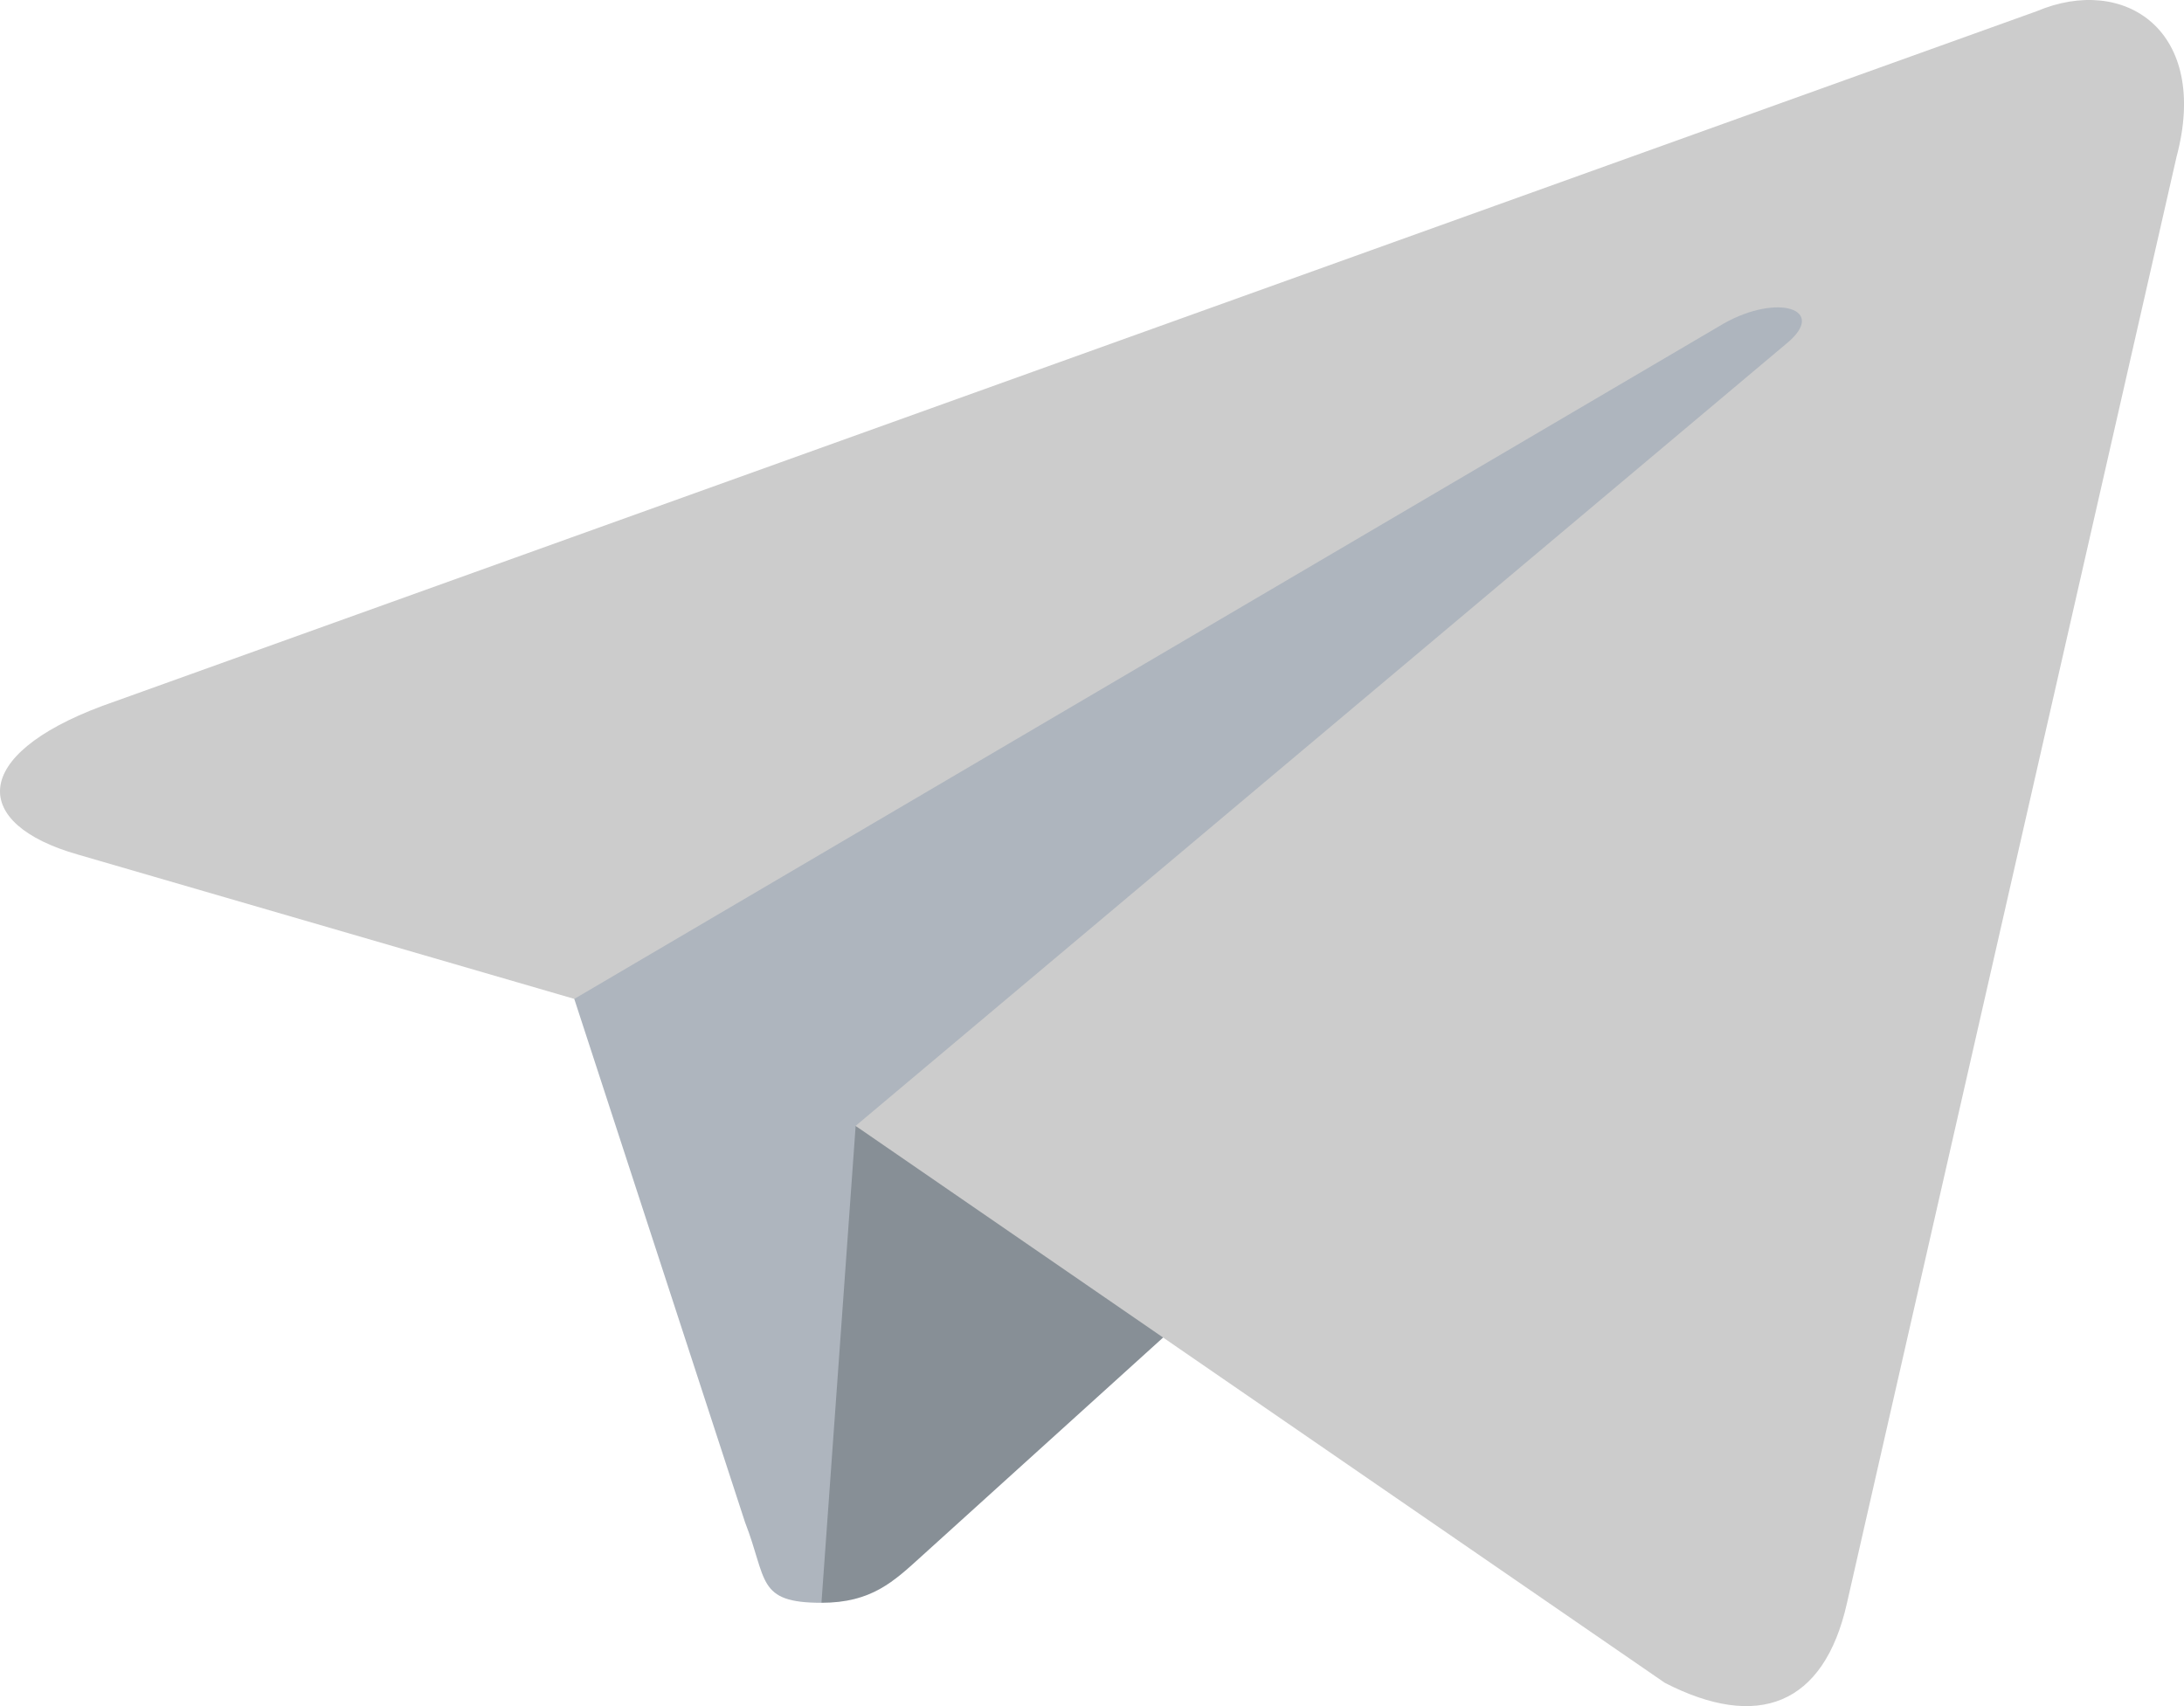
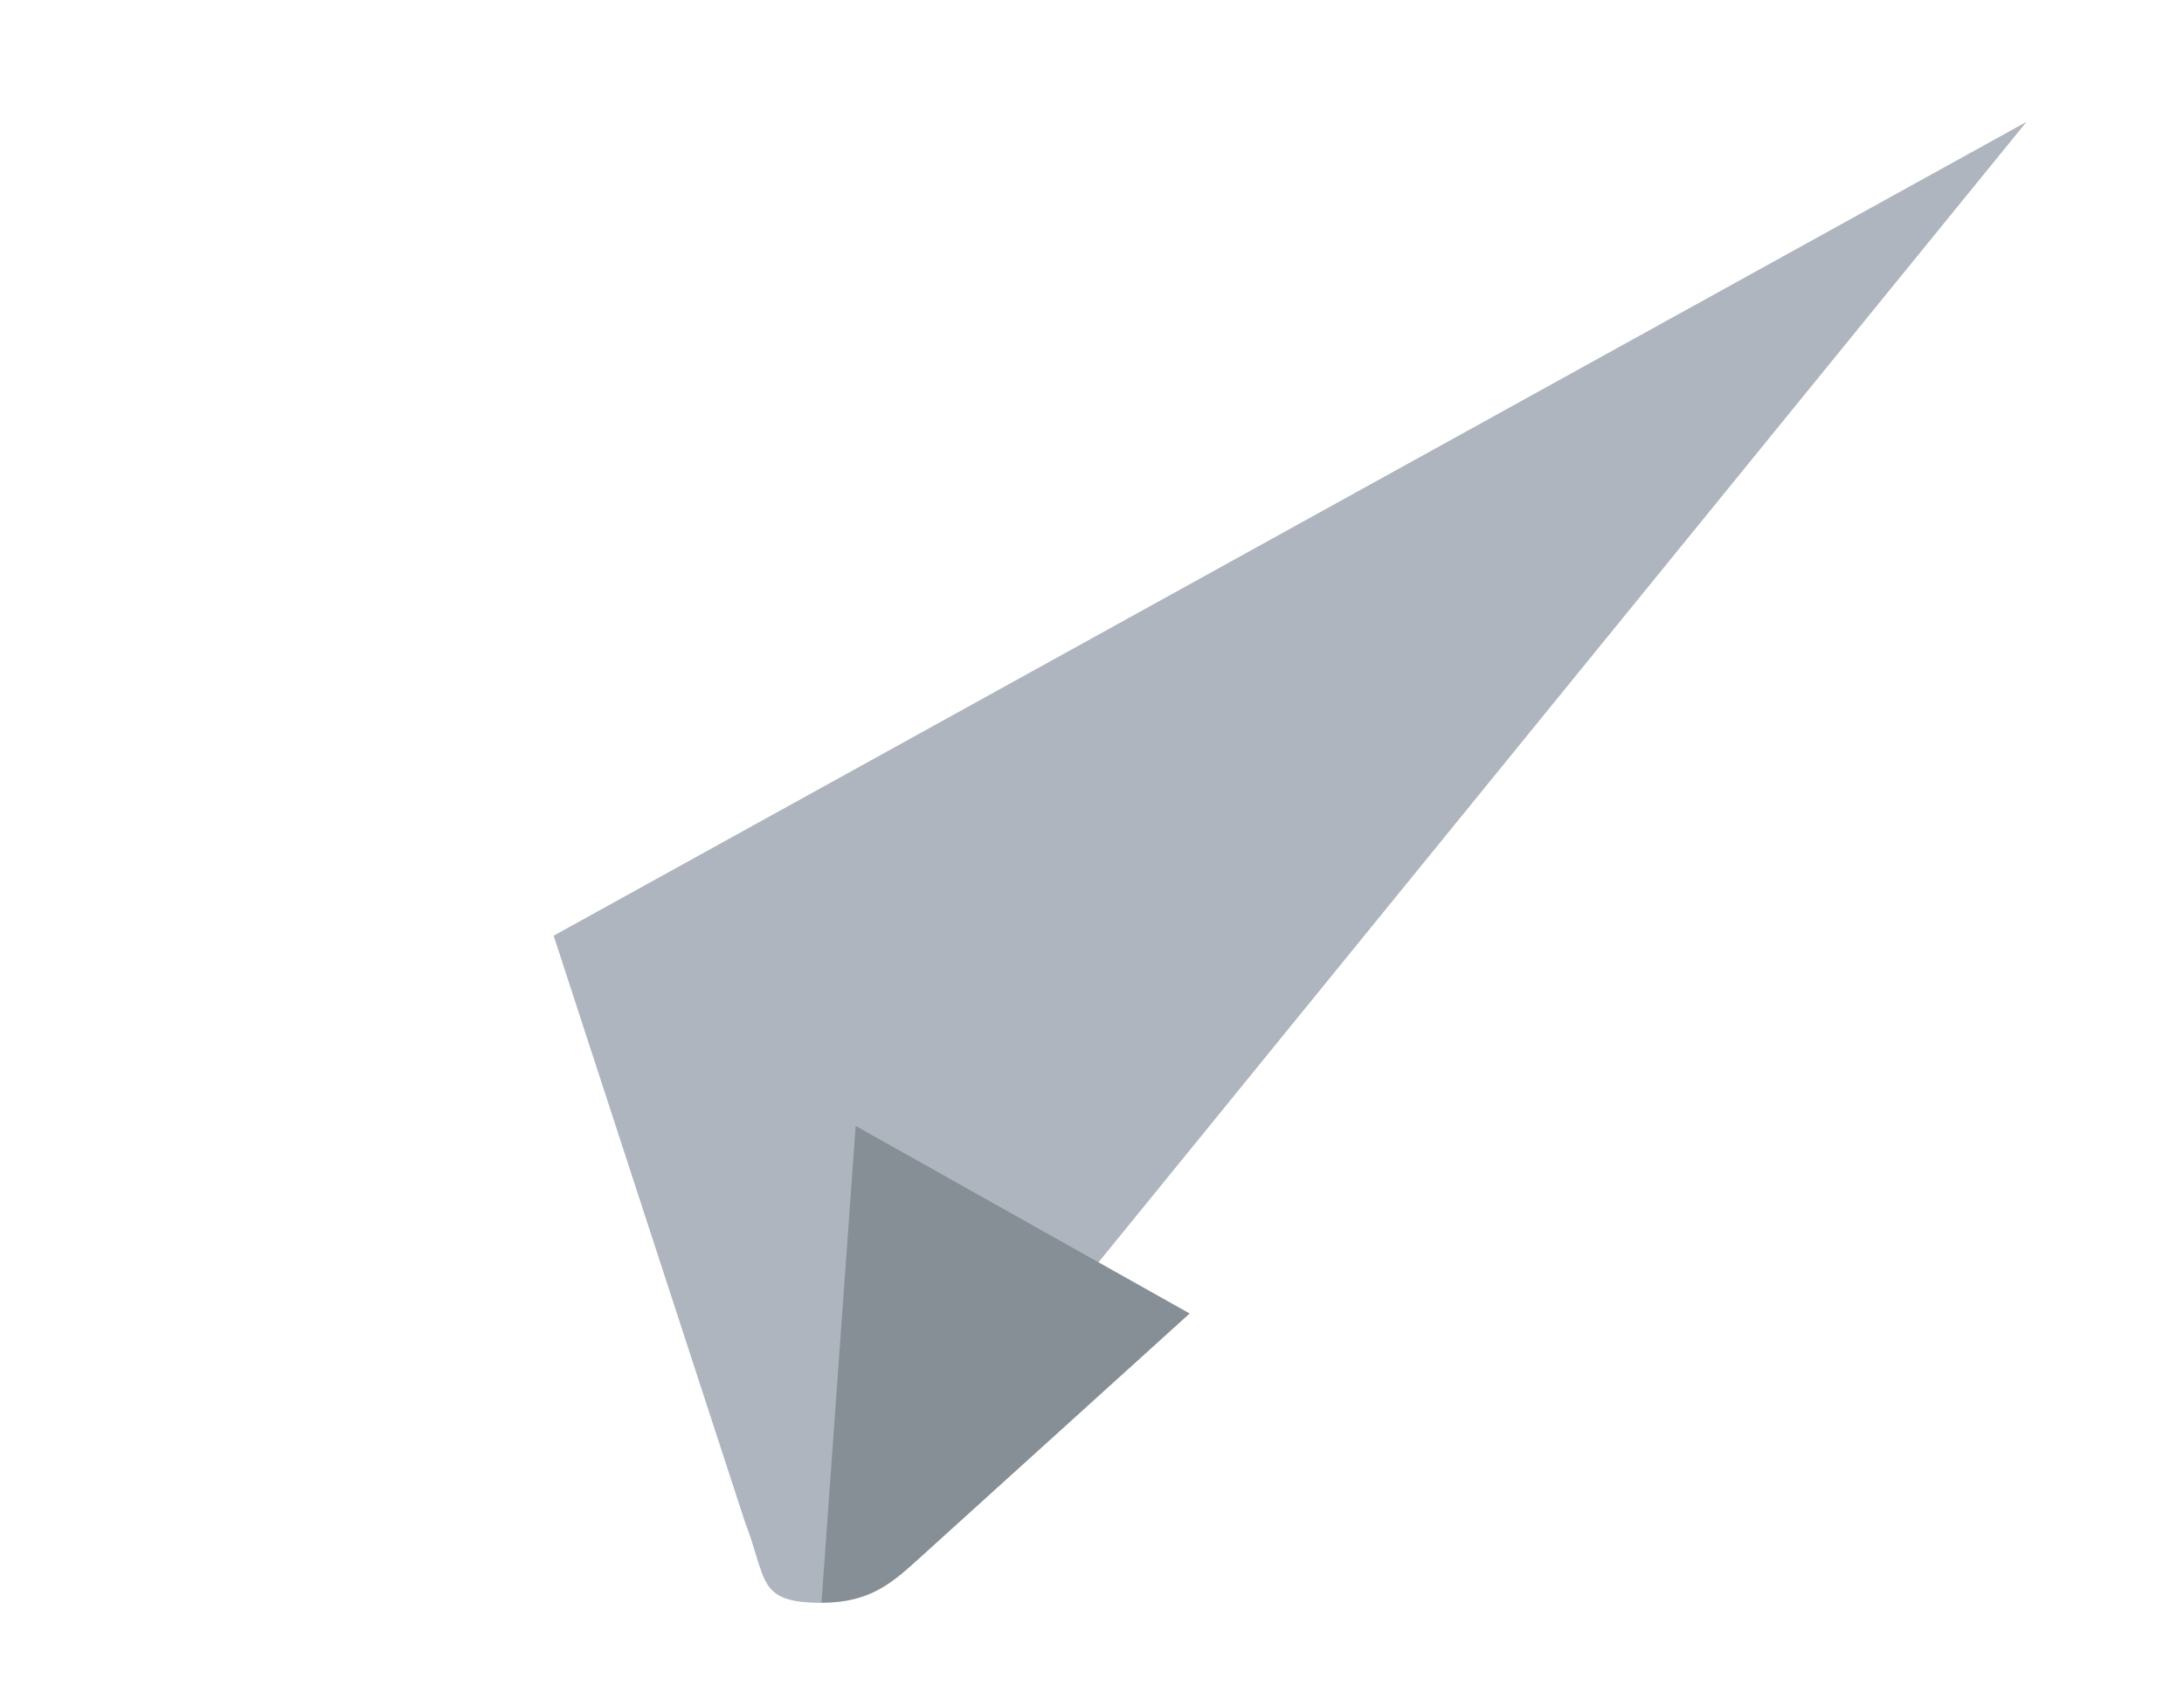
<svg xmlns="http://www.w3.org/2000/svg" width="32" height="25" viewBox="0 0 32 25" fill="none">
  <path d="M12.036 23.486C11.082 23.486 11.245 23.15 10.916 22.305L8.112 13.711L29.692 1.786" fill="#AEB5BE" />
  <path d="M12.036 23.486C12.772 23.486 13.097 23.172 13.507 22.8L17.431 19.247L12.537 16.498" fill="#878F96" />
-   <path d="M12.536 16.498L24.395 24.66C25.749 25.355 26.725 24.995 27.062 23.489L31.89 2.301C32.384 0.455 31.134 -0.382 29.84 0.165L1.494 10.346C-0.441 11.069 -0.429 12.075 1.141 12.522L8.415 14.637L25.256 4.741C26.051 4.292 26.781 4.533 26.182 5.029" fill="#CCCCCC" />
</svg>